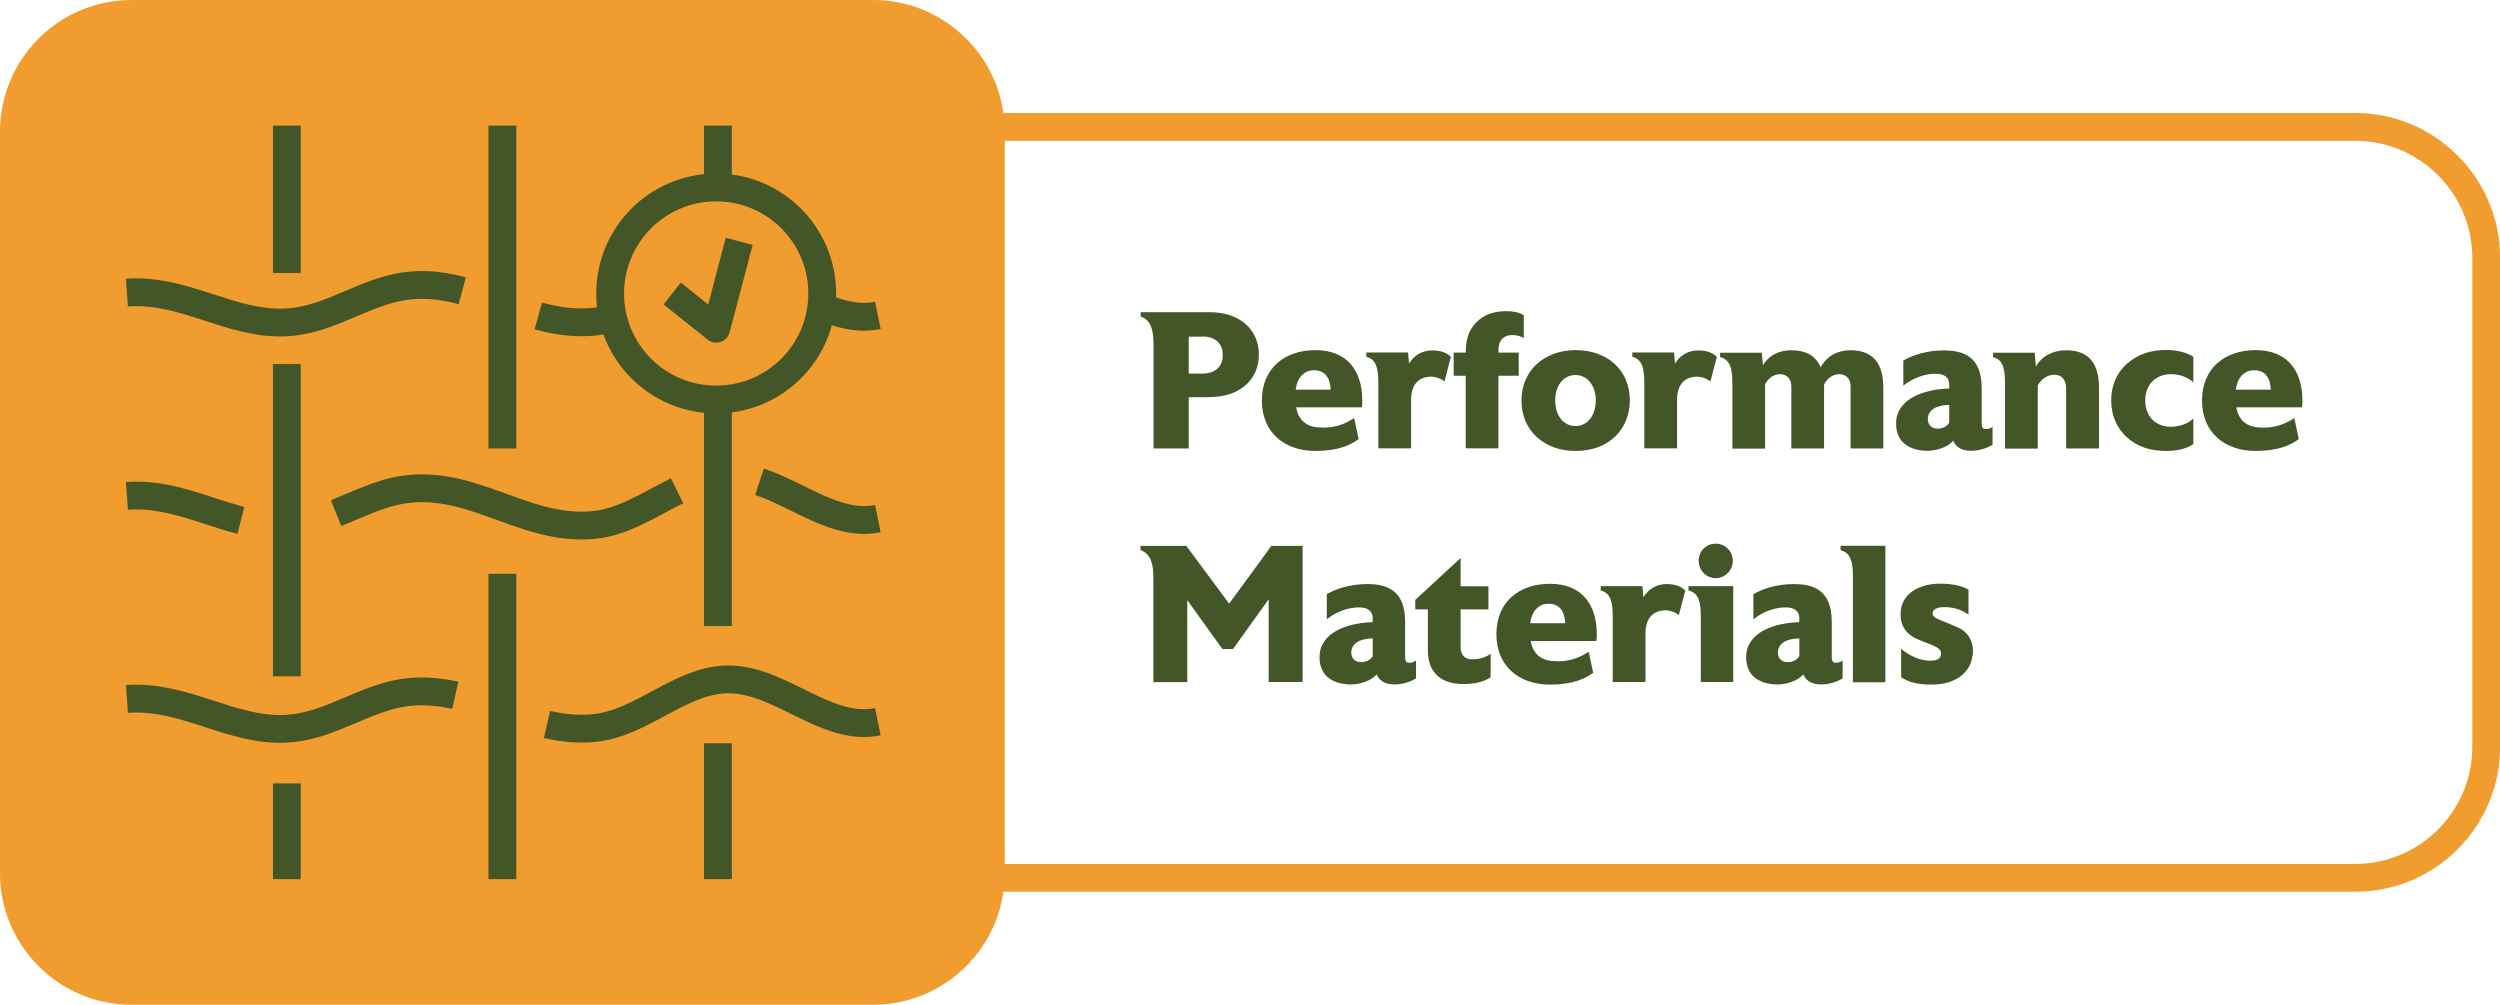
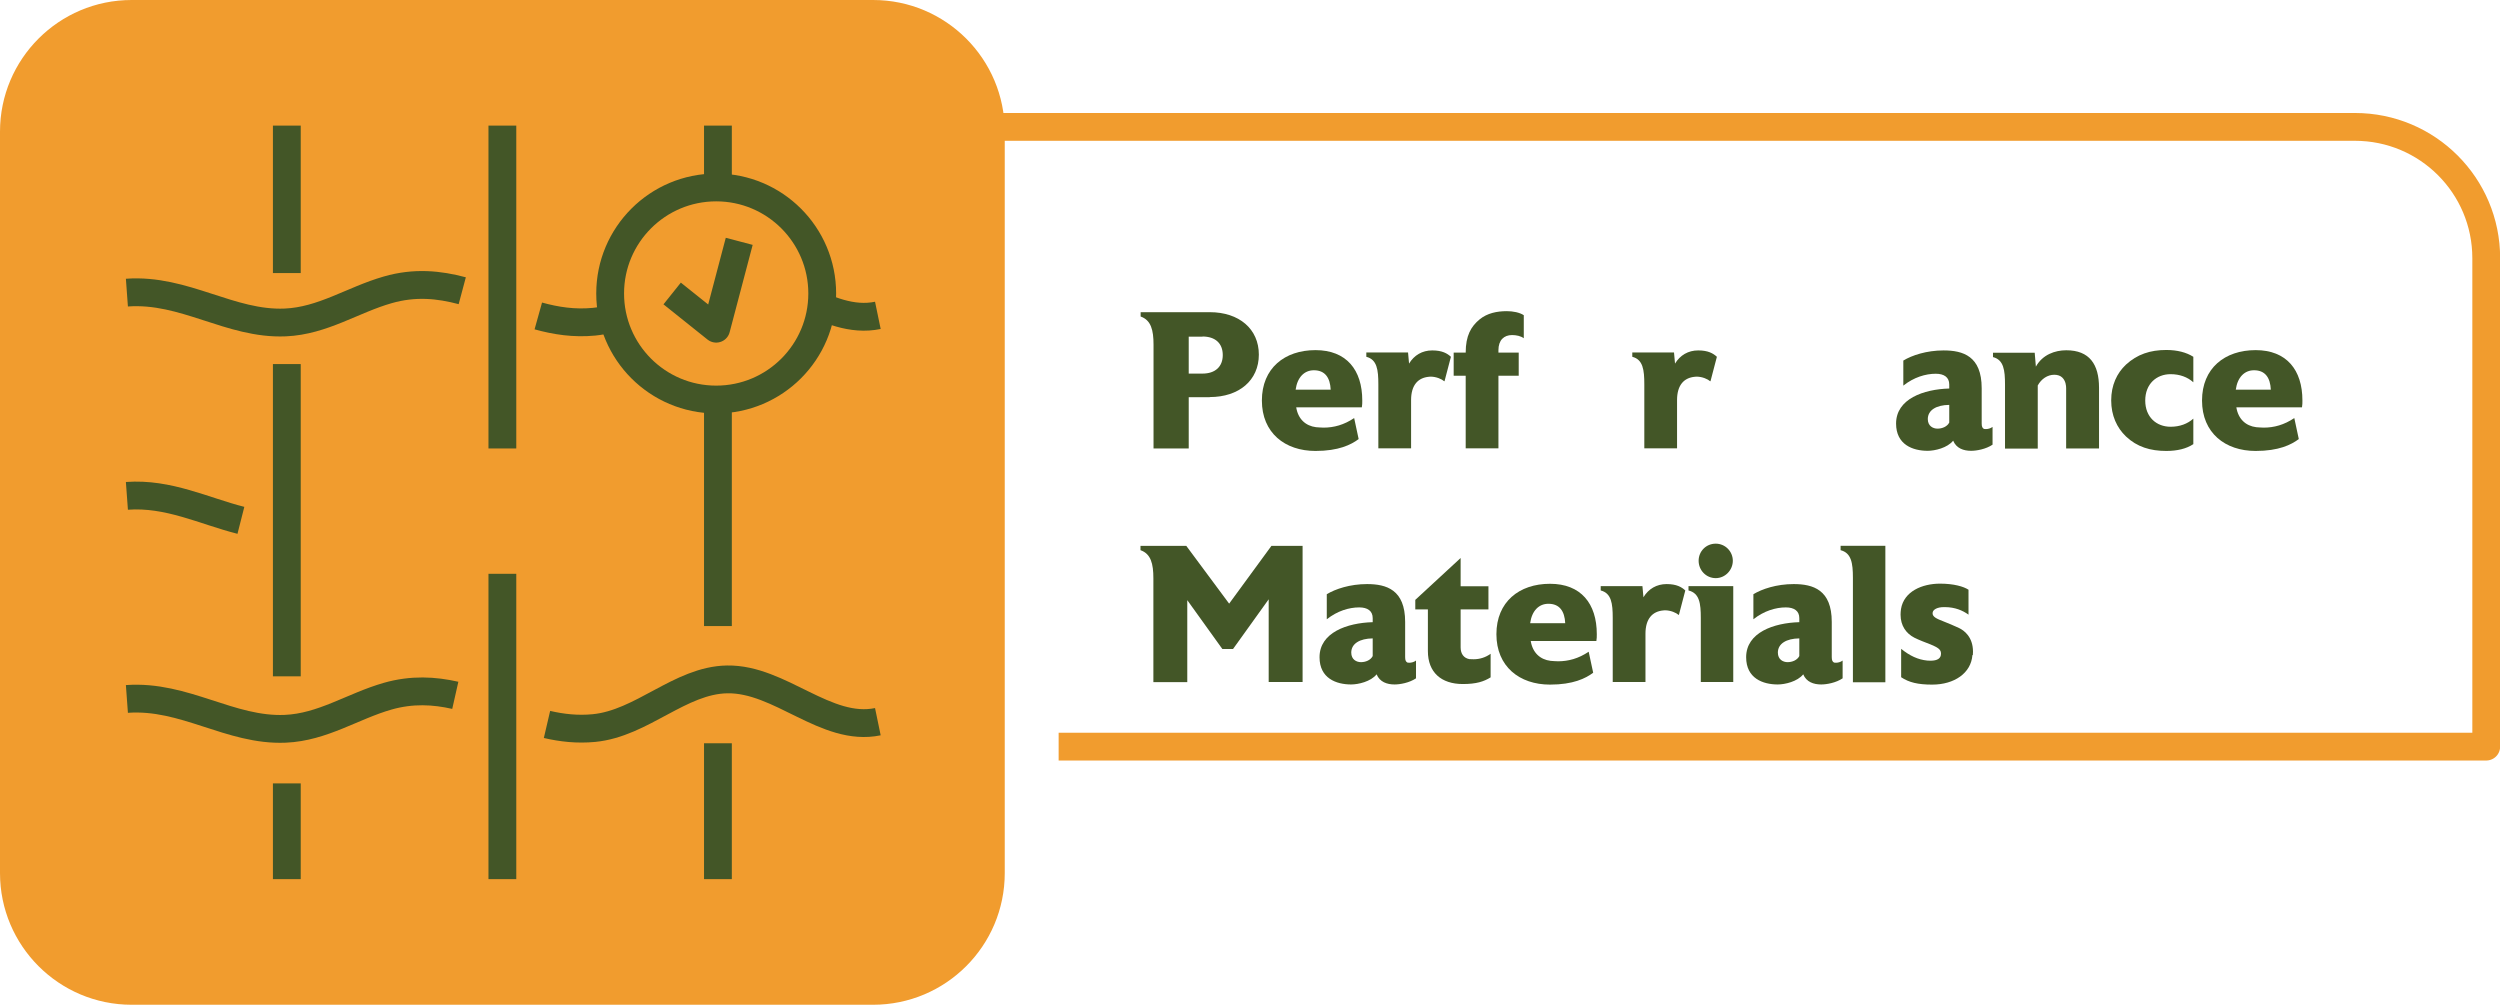
<svg xmlns="http://www.w3.org/2000/svg" viewBox="0 0 172.58 69.36" data-name="Layer 2" id="Layer_2">
  <defs>
    <style>
      .cls-1 {
        stroke: #f19c2e;
        stroke-width: 1.92px;
      }

      .cls-1, .cls-2 {
        fill: none;
      }

      .cls-1, .cls-2, .cls-3 {
        stroke-linejoin: round;
      }

      .cls-4, .cls-5 {
        stroke-width: 0px;
      }

      .cls-4, .cls-3 {
        fill: #f19c2e;
      }

      .cls-2, .cls-3 {
        stroke: #435627;
        stroke-width: 1.92px;
      }

      .cls-5 {
        fill: #435627;
      }
    </style>
  </defs>
  <g data-name="Layer 1" id="Layer_1-2">
    <g>
      <g>
        <path d="M83.51,27.42h-1.45v3.54h-2.43v-7.17c0-1-.17-1.69-.89-1.94v-.3h4.77c2.03,0,3.39,1.16,3.39,2.93s-1.36,2.93-3.39,2.93ZM83.01,23.24h-.95v2.55h.95c.87,0,1.4-.47,1.4-1.28s-.52-1.28-1.4-1.28Z" class="cls-5" />
        <path d="M94.01,28.12h-4.53c.13.81.65,1.28,1.37,1.37.17.01.35.03.52.03.71,0,1.41-.19,2.11-.66l.31,1.45c-.52.39-1.38.82-2.98.82-2.11,0-3.7-1.25-3.7-3.48s1.57-3.48,3.7-3.48,3.23,1.36,3.23,3.48c0,.16,0,.32-.03.47ZM91.86,26.9c-.04-.83-.39-1.34-1.16-1.34-.65,0-1.14.47-1.26,1.34h2.42Z" class="cls-5" />
        <path d="M99.7,26.32c-.17-.15-.55-.32-.95-.32-.04,0-.08,0-.12.01-.73.07-1.22.56-1.22,1.61v3.33h-2.26v-4.42c0-1-.09-1.71-.83-1.9v-.3h2.88l.07.77c.35-.58.91-.91,1.6-.91s1.04.21,1.29.44l-.44,1.68Z" class="cls-5" />
        <path d="M105.19,23.35c-.2-.15-.5-.22-.81-.22-.56,0-.94.35-.94,1.04v.17h1.4v1.6h-1.4v5.01h-2.26v-5.01h-.83v-1.6h.83c0-1.16.36-1.8.97-2.3.52-.42,1.18-.56,1.87-.56.42,0,.89.09,1.17.28v1.59Z" class="cls-5" />
-         <path d="M108.74,31.13c-2.11,0-3.71-1.38-3.71-3.48s1.6-3.48,3.74-3.48,3.74,1.33,3.74,3.48c0,1.84-1.29,3.48-3.76,3.48ZM108.76,25.89c-.82,0-1.4.71-1.4,1.76s.58,1.76,1.4,1.76,1.4-.73,1.4-1.76-.58-1.76-1.4-1.76Z" class="cls-5" />
        <path d="M118.06,26.32c-.17-.15-.55-.32-.95-.32-.04,0-.08,0-.12.01-.73.07-1.22.56-1.22,1.61v3.33h-2.26v-4.42c0-1-.09-1.71-.83-1.9v-.3h2.88l.07.77c.35-.58.91-.91,1.6-.91s1.04.21,1.29.44l-.44,1.68Z" class="cls-5" />
-         <path d="M130.01,30.96h-2.26v-4.19c0-.23-.01-.51-.23-.73-.13-.13-.32-.21-.56-.21-.43,0-.81.27-1.04.71v4.42h-2.26v-4.19c0-.23-.01-.51-.23-.73-.13-.13-.32-.21-.56-.21-.42,0-.79.27-1.02.7v4.44h-2.26v-4.42c0-1-.09-1.71-.85-1.9v-.3h2.88l.08.87c.46-.77,1.21-1.04,1.96-1.04,1.06,0,1.71.42,2.02,1.18.5-.89,1.28-1.18,2.07-1.18,1.6,0,2.26.97,2.26,2.59v4.18Z" class="cls-5" />
        <path d="M137.56,30.69c-.47.32-1.12.43-1.49.43-.52,0-1.02-.17-1.24-.7-.4.5-1.26.7-1.76.7-1.02,0-2.18-.42-2.18-1.88,0-1.71,1.91-2.37,3.67-2.42v-.28c0-.5-.36-.74-.93-.74-.7,0-1.51.24-2.24.82v-1.73c.59-.36,1.6-.7,2.78-.7,1.34,0,2.63.39,2.63,2.61v2.43c0,.23.05.32.16.38.04.01.08.01.13.01.13,0,.32-.04.46-.15v1.22ZM134.56,27.95c-.89.01-1.48.36-1.48.98,0,.48.36.66.67.66s.66-.13.81-.42v-1.22Z" class="cls-5" />
        <path d="M144.89,30.96h-2.26v-4.15c0-.19-.03-.51-.26-.74-.13-.13-.32-.2-.56-.2-.46,0-.89.28-1.14.74v4.36h-2.26v-4.42c0-1-.09-1.71-.83-1.9v-.3h2.88l.08.96c.46-.83,1.32-1.13,2.1-1.13,1.6,0,2.26.97,2.26,2.59v4.19Z" class="cls-5" />
        <path d="M151.41,30.66c-.48.32-1.12.47-1.87.47-1.1,0-2.02-.28-2.78-1-.63-.6-1.02-1.45-1.02-2.49s.39-1.88,1.02-2.47c.77-.71,1.68-1.01,2.78-1.01.75,0,1.38.16,1.87.47v1.76c-.4-.36-.94-.56-1.57-.56-.97,0-1.75.67-1.75,1.82s.78,1.81,1.75,1.81c.63,0,1.17-.2,1.57-.56v1.76Z" class="cls-5" />
        <path d="M158.91,28.12h-4.53c.13.81.65,1.28,1.37,1.37.17.01.35.03.52.03.71,0,1.41-.19,2.11-.66l.31,1.45c-.52.39-1.38.82-2.98.82-2.11,0-3.7-1.25-3.7-3.48s1.57-3.48,3.7-3.48,3.23,1.36,3.23,3.48c0,.16,0,.32-.03.47ZM156.76,26.9c-.04-.83-.39-1.34-1.16-1.34-.65,0-1.14.47-1.26,1.34h2.42Z" class="cls-5" />
        <path d="M89.92,47.08h-2.34v-5.71l-2.46,3.43h-.74s-2.42-3.37-2.42-3.37v5.66h-2.34v-7.17c0-1-.17-1.69-.89-1.94v-.3h3.16l2.96,3.99,2.92-3.99h2.15v9.4Z" class="cls-5" />
        <path d="M97.76,46.82c-.47.32-1.12.43-1.49.43-.52,0-1.02-.17-1.24-.7-.4.5-1.26.7-1.76.7-1.02,0-2.18-.42-2.18-1.88,0-1.71,1.91-2.37,3.67-2.42v-.28c0-.5-.36-.74-.93-.74-.7,0-1.51.24-2.24.82v-1.73c.59-.36,1.6-.7,2.78-.7,1.34,0,2.63.39,2.63,2.61v2.43c0,.23.05.32.16.38.04.01.08.01.13.01.13,0,.32-.04.46-.15v1.22ZM94.76,44.07c-.89.01-1.48.36-1.48.98,0,.48.36.66.67.66s.66-.13.81-.42v-1.22Z" class="cls-5" />
        <path d="M102.9,46.76c-.47.29-.98.46-1.92.46-1.49,0-2.41-.81-2.41-2.27v-2.88s-.87,0-.87,0v-.66l3.13-2.89v1.95h1.92v1.6h-1.92v2.62c0,.46.23.74.6.81.11.01.2.01.3.01.4,0,.82-.12,1.17-.38v1.63Z" class="cls-5" />
        <path d="M110.2,44.25h-4.53c.13.81.65,1.28,1.37,1.37.17.01.35.03.52.03.71,0,1.41-.19,2.11-.66l.31,1.45c-.52.39-1.38.82-2.98.82-2.11,0-3.7-1.25-3.7-3.48s1.57-3.48,3.7-3.48,3.23,1.36,3.23,3.48c0,.16,0,.32-.03.47ZM108.05,43.02c-.04-.83-.39-1.34-1.16-1.34-.65,0-1.14.47-1.26,1.34h2.42Z" class="cls-5" />
        <path d="M115.88,42.45c-.17-.15-.55-.32-.95-.32-.04,0-.08,0-.12.01-.73.07-1.22.56-1.22,1.61v3.33h-2.26v-4.42c0-1-.09-1.71-.83-1.9v-.3h2.88l.07.77c.35-.58.91-.91,1.6-.91s1.04.21,1.29.44l-.44,1.68Z" class="cls-5" />
        <path d="M119.66,47.08h-2.25v-4.42c0-1.01-.09-1.71-.85-1.9v-.3h3.09v6.61ZM118.44,39.91c-.66,0-1.18-.54-1.18-1.2s.52-1.18,1.18-1.18,1.18.54,1.18,1.18-.52,1.2-1.18,1.2Z" class="cls-5" />
        <path d="M127.21,46.82c-.47.32-1.12.43-1.49.43-.52,0-1.02-.17-1.24-.7-.4.5-1.26.7-1.76.7-1.02,0-2.18-.42-2.18-1.88,0-1.71,1.91-2.37,3.67-2.42v-.28c0-.5-.36-.74-.93-.74-.7,0-1.51.24-2.24.82v-1.73c.59-.36,1.6-.7,2.78-.7,1.34,0,2.63.39,2.63,2.61v2.43c0,.23.05.32.16.38.04.01.08.01.13.01.13,0,.32-.04.46-.15v1.22ZM124.21,44.07c-.89.01-1.48.36-1.48.98,0,.48.36.66.67.66s.66-.13.81-.42v-1.22Z" class="cls-5" />
        <path d="M130.15,47.1h-2.24v-7.22c0-1.01-.11-1.71-.85-1.9v-.3h3.09v9.41Z" class="cls-5" />
        <path d="M136.16,45.22c-.09,1.24-1.24,2.04-2.78,2.04-.98,0-1.6-.15-2.14-.51v-1.96c.59.48,1.17.75,1.8.81.08.01.15.01.22.01.5,0,.73-.17.73-.48h0v-.03c0-.28-.26-.42-.71-.61-.39-.15-.79-.3-1.13-.47-.56-.29-.95-.82-.95-1.59,0-.12.01-.25.03-.39.2-1.21,1.45-1.75,2.7-1.75.94,0,1.63.2,1.96.42v1.72c-.42-.3-.93-.51-1.61-.52h-.09c-.46,0-.73.17-.77.35,0,.03-.01.05-.01.08,0,.25.3.38.74.55.34.13.73.3,1.08.46.36.17.97.62.97,1.64,0,.07,0,.15-.01.23Z" class="cls-5" />
      </g>
      <g>
        <path d="M0,9.09v51.18c0,5.02,4.07,9.09,9.09,9.09h51.18c5.02,0,9.09-4.07,9.09-9.09V9.09c0-5.02-4.07-9.09-9.09-9.09H9.09C4.07,0,0,4.07,0,9.09Z" class="cls-4" />
        <g>
          <g>
            <line y2="60.69" x2="19.8" y1="54.08" x1="19.8" class="cls-2" />
            <line y2="46.69" x2="19.8" y1="25.13" x1="19.8" class="cls-2" />
            <line y2="18.85" x2="19.8" y1="8.67" x1="19.8" class="cls-2" />
            <line y2="60.69" x2="34.68" y1="39.61" x1="34.68" class="cls-2" />
            <line y2="30.96" x2="34.68" y1="8.67" x1="34.68" class="cls-2" />
            <line y2="60.69" x2="49.56" y1="51.31" x1="49.56" class="cls-2" />
            <line y2="43.22" x2="49.56" y1="22.69" x1="49.56" class="cls-2" />
            <line y2="15.88" x2="49.56" y1="8.67" x1="49.56" class="cls-2" />
            <path d="M37.16,21.81c1.22.34,2.48.53,3.84.4,3.32-.32,5.95-3.31,9.2-3.36,3.66-.06,6.82,3.66,10.4,2.92" class="cls-2" />
            <path d="M8.76,20.2c3.98-.29,7.13,2.22,10.93,2.06,2.59-.11,4.66-1.56,7.07-2.25,1.87-.54,3.54-.37,5.15.06" class="cls-2" />
-             <path d="M52.43,33.26c2.76.91,5.34,3.12,8.17,2.54" class="cls-2" />
-             <path d="M23.2,35.42c1.17-.47,2.32-1.02,3.56-1.38,5.35-1.53,9.11,2.7,14.24,2.2,2.07-.2,3.88-1.45,5.74-2.36" class="cls-2" />
            <path d="M8.76,34.23c2.87-.21,5.31,1.04,7.87,1.69" class="cls-2" />
            <path d="M37.76,50.01c1.03.24,2.1.36,3.24.25,3.32-.32,5.95-3.31,9.2-3.36,3.66-.06,6.82,3.66,10.4,2.92" class="cls-2" />
            <path d="M8.76,48.25c3.98-.29,7.13,2.22,10.93,2.06,2.59-.11,4.66-1.56,7.07-2.25,1.68-.48,3.21-.39,4.67-.06" class="cls-2" />
          </g>
          <g>
            <circle r="7.32" cy="20.26" cx="49.44" class="cls-3" />
            <polyline points="46.4 20.26 49.44 22.69 51.03 16.66" class="cls-2" />
          </g>
        </g>
      </g>
-       <path d="M64.02,8.76h98.55c5,0,9.06,4.05,9.06,9.06v33.72c0,5-4.05,9.06-9.06,9.06h-98.55" class="cls-1" />
+       <path d="M64.02,8.76h98.55c5,0,9.06,4.05,9.06,9.06v33.72h-98.55" class="cls-1" />
    </g>
  </g>
</svg>